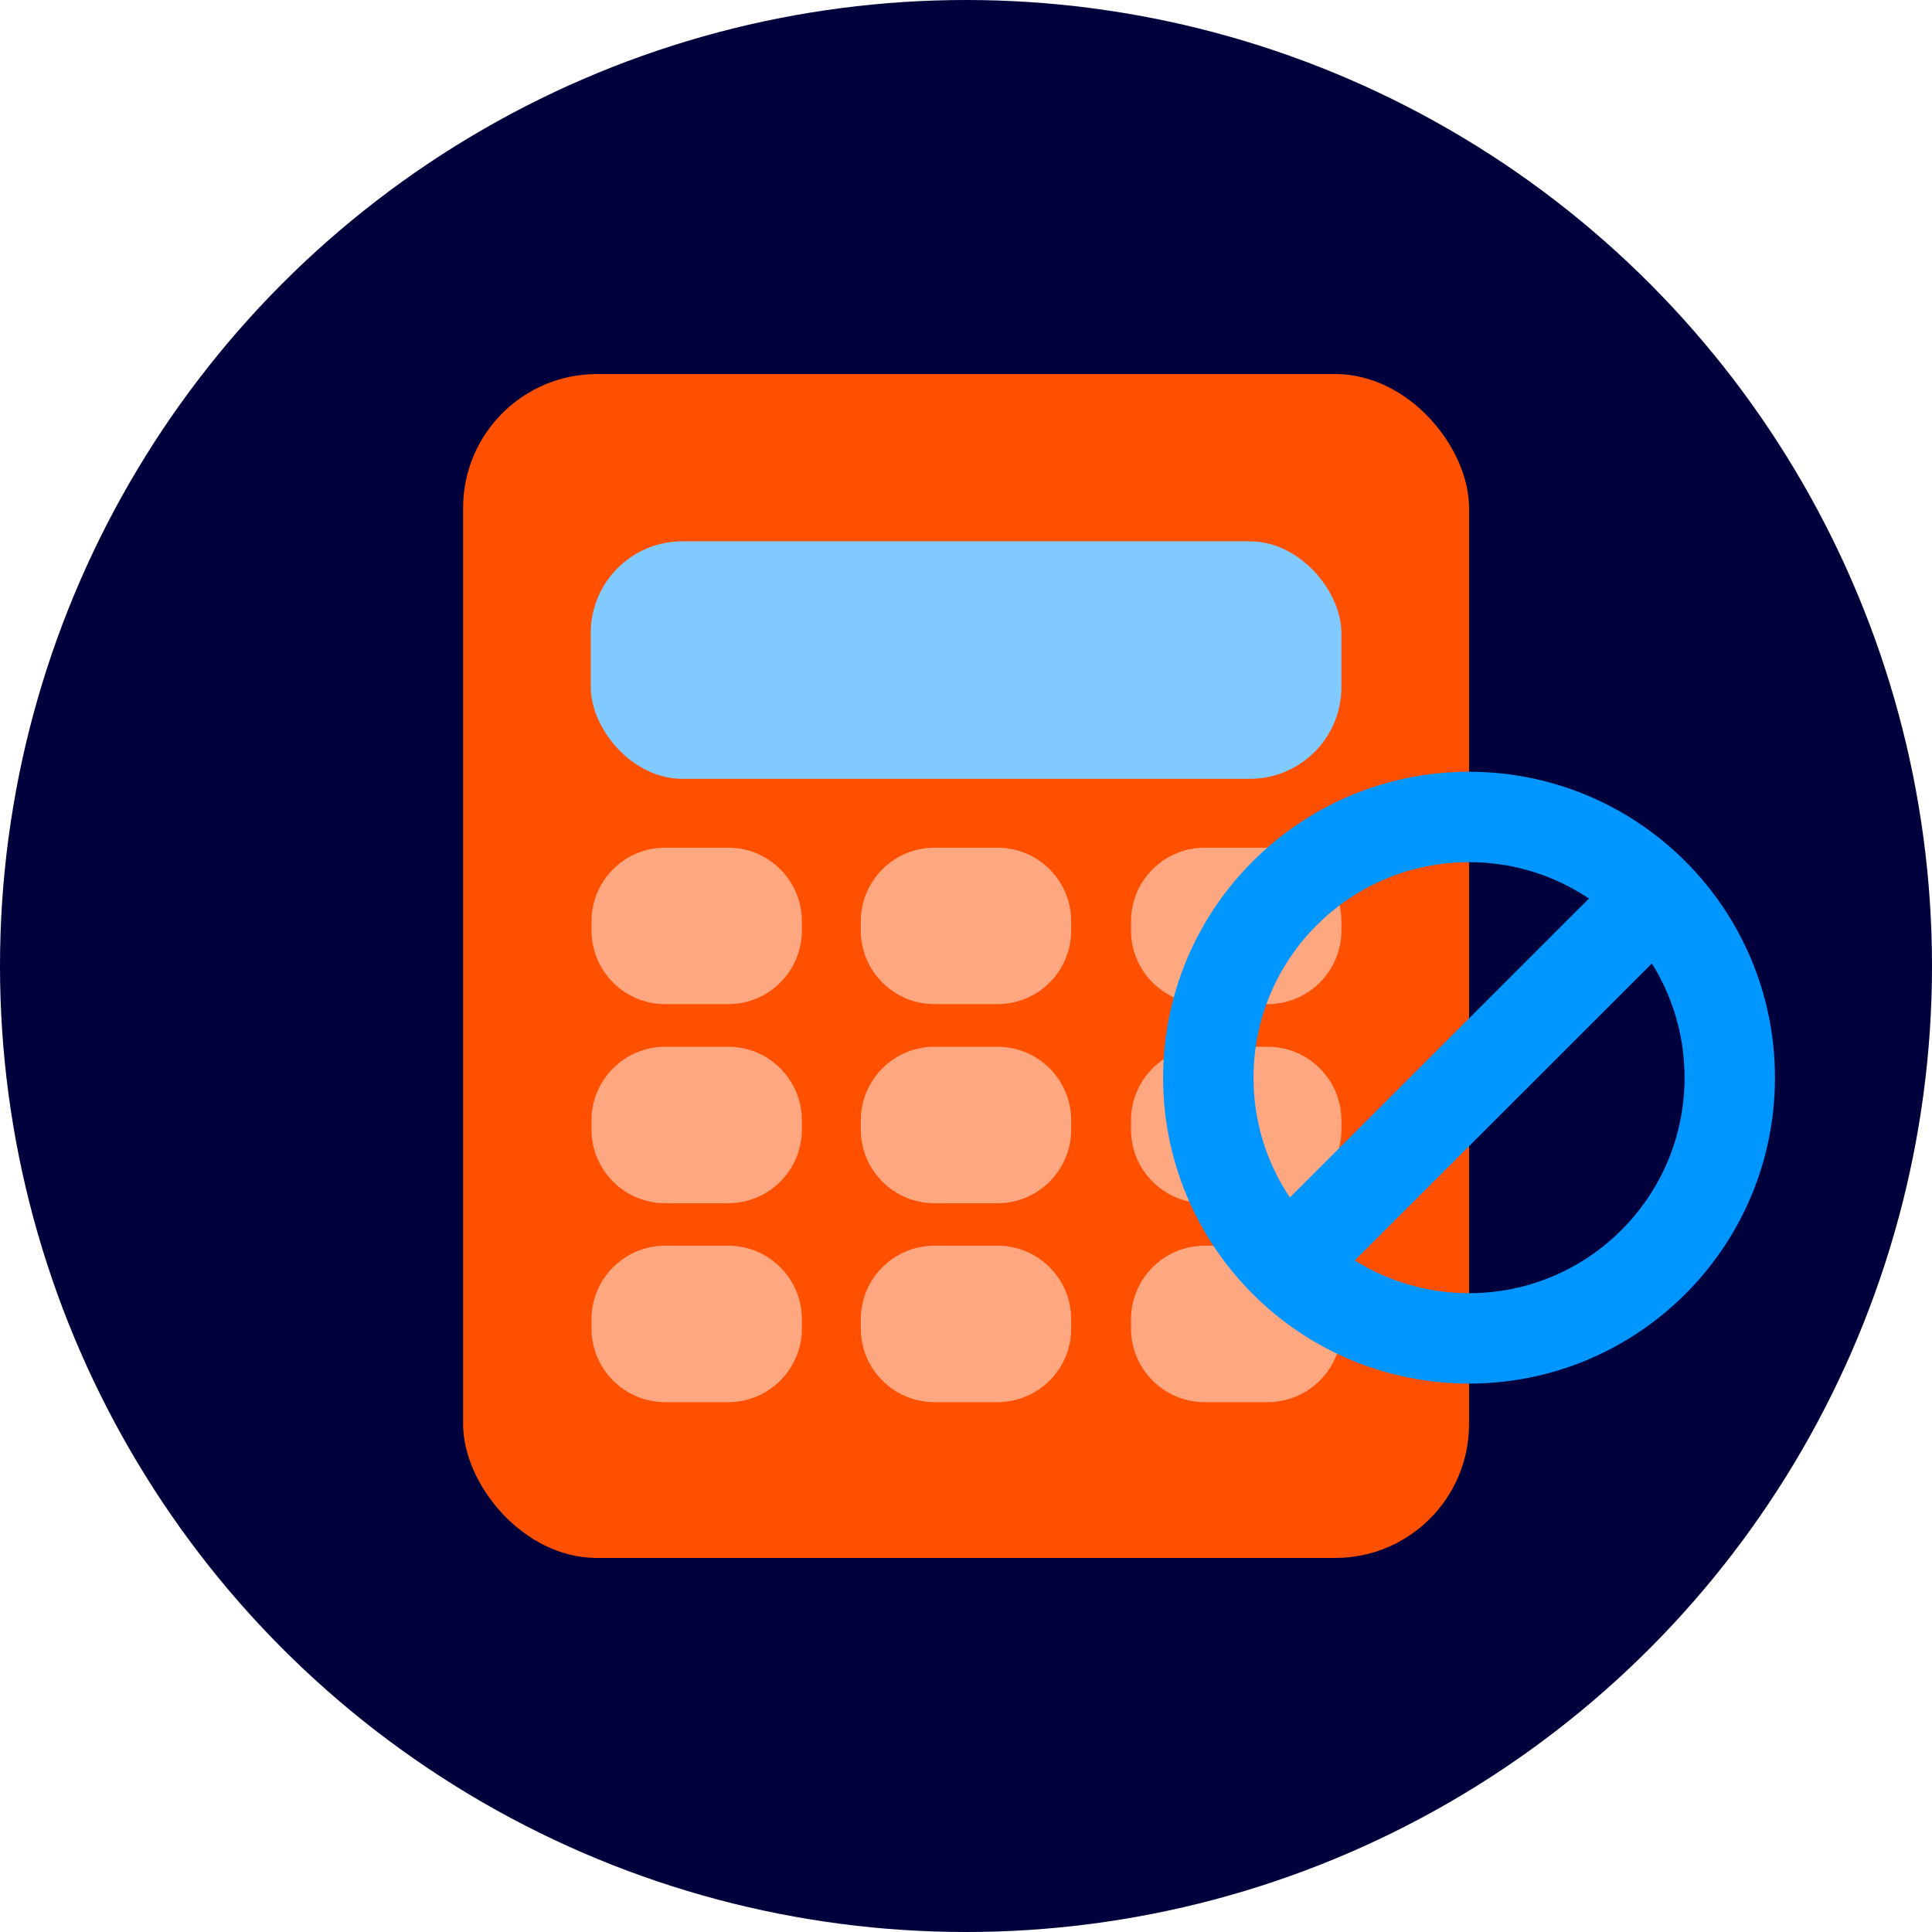
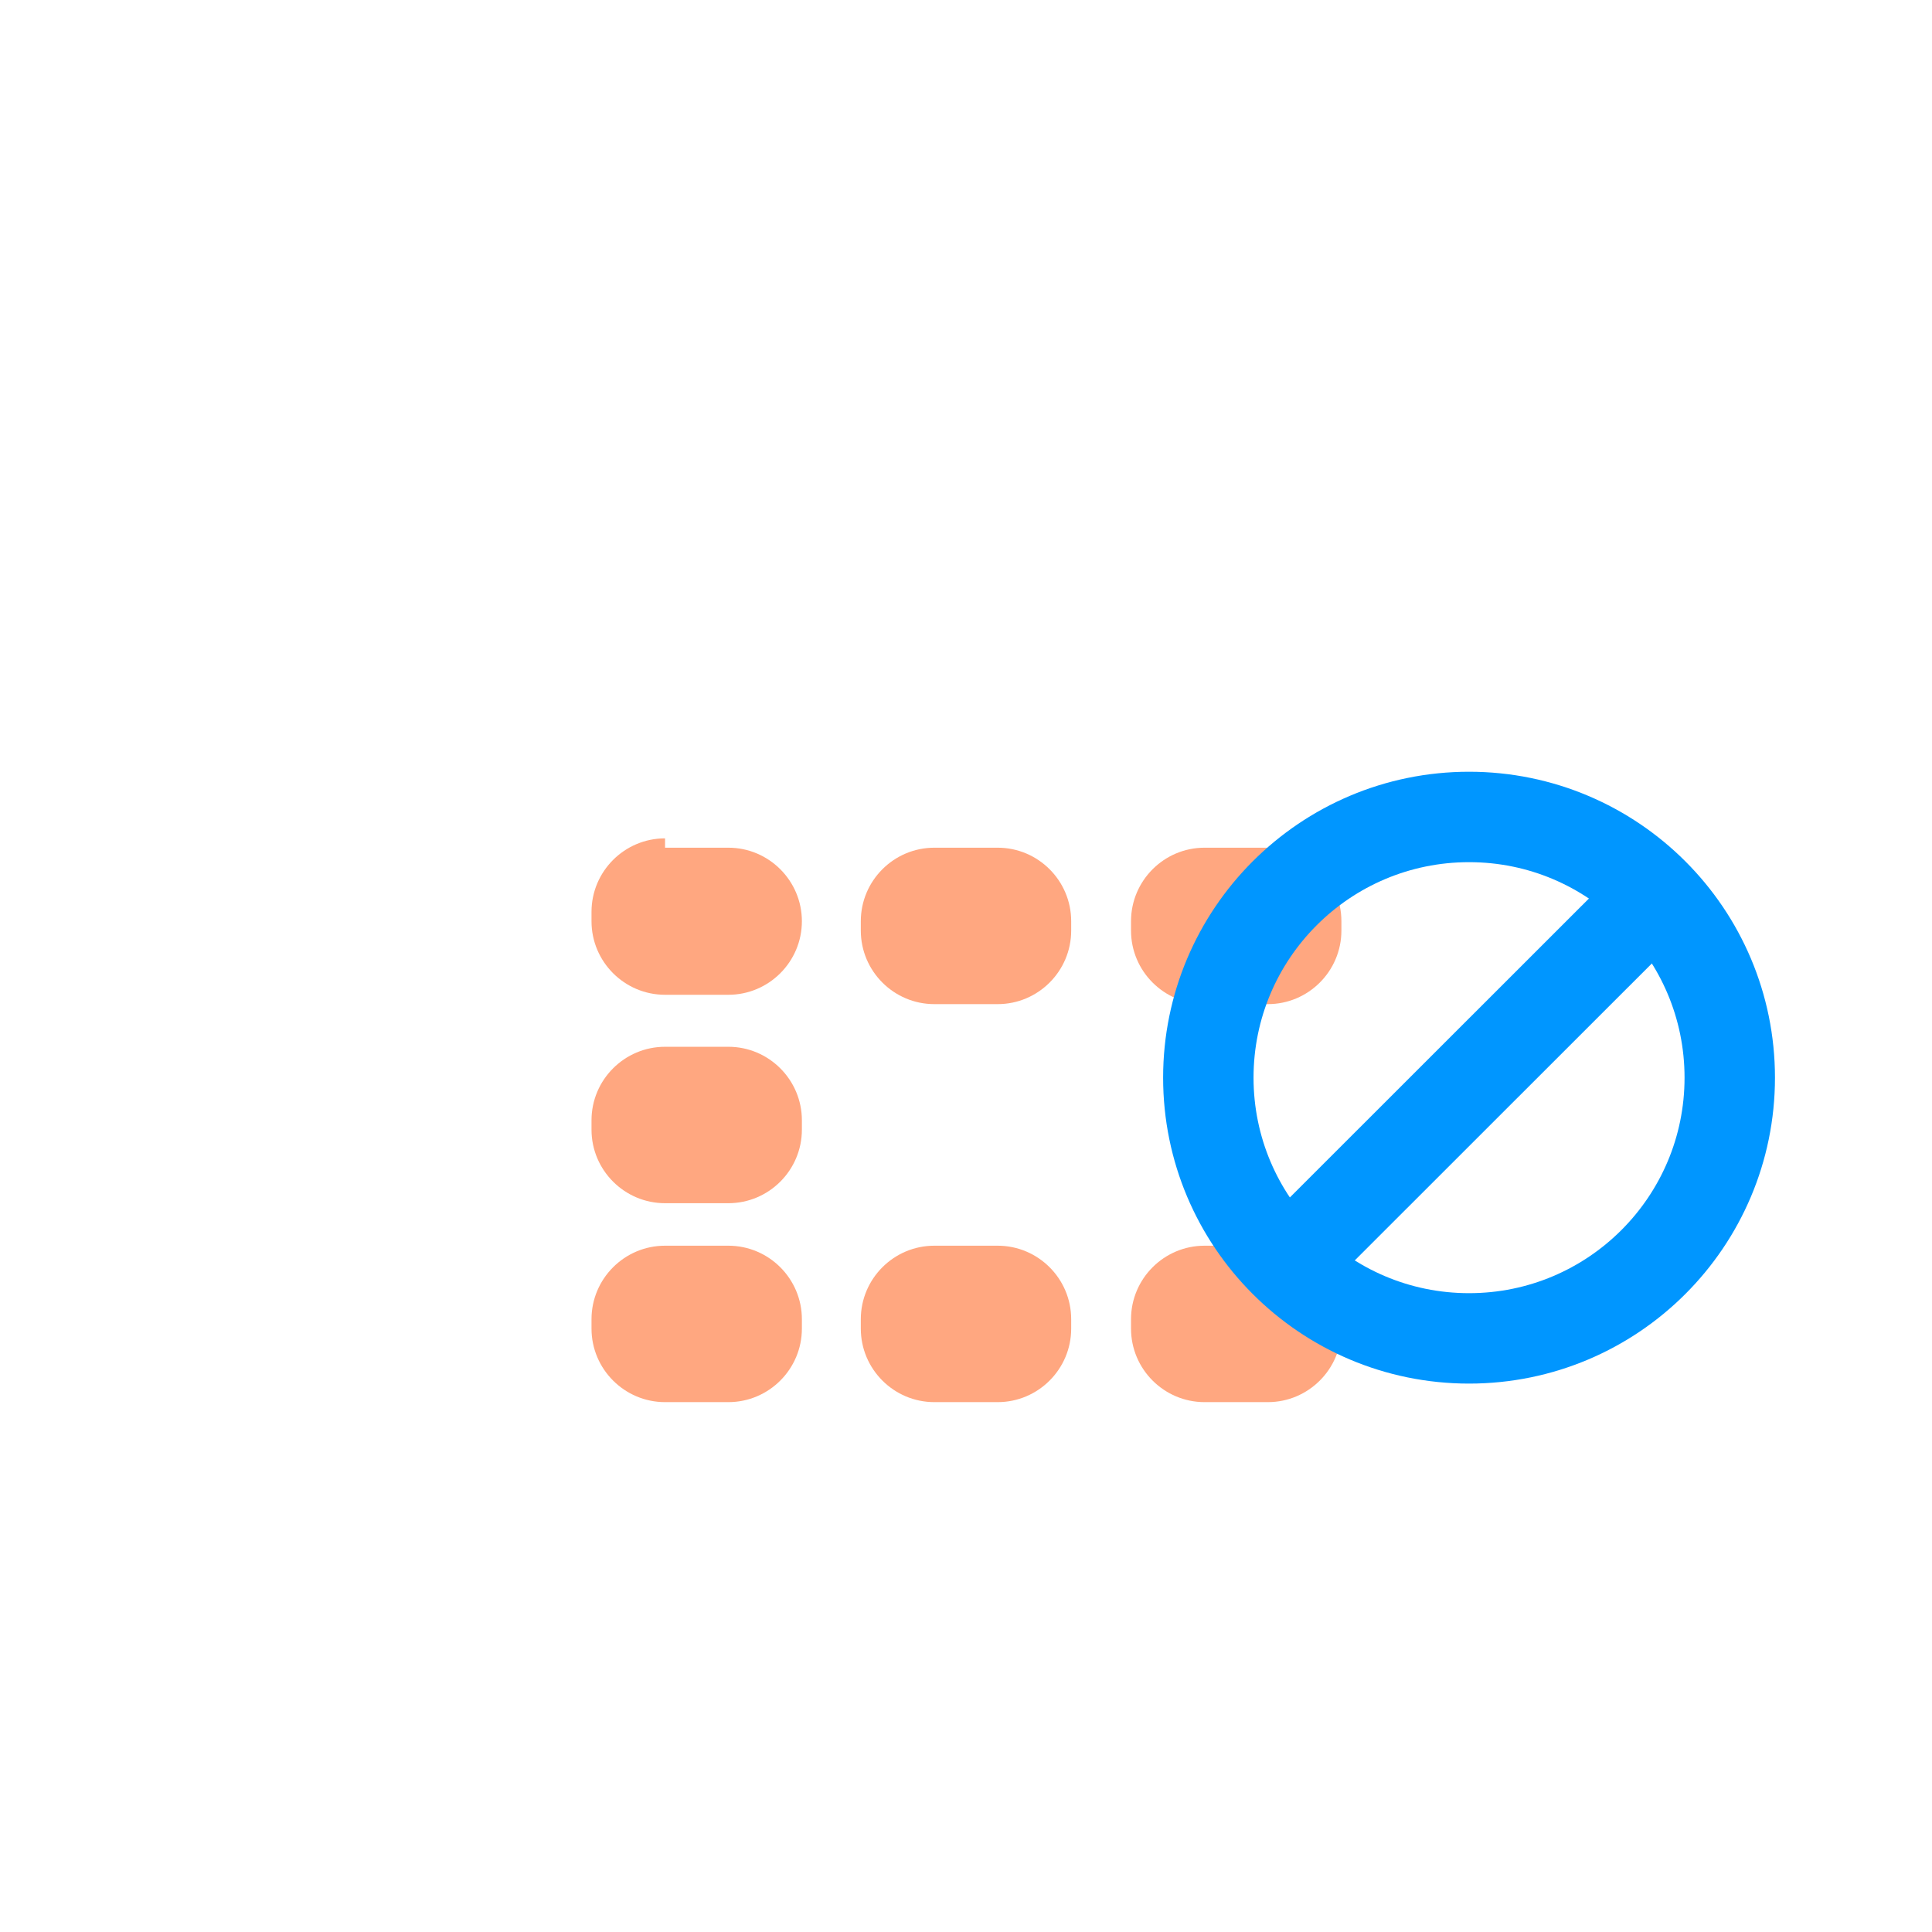
<svg xmlns="http://www.w3.org/2000/svg" id="Layer_1" data-name="Layer 1" viewBox="0 0 128.2 128.2">
  <defs>
    <style>
      .cls-1 {
        fill: none;
        stroke: #0096ff;
        stroke-miterlimit: 10;
        stroke-width: 6px;
      }

      .cls-2 {
        fill: #00003c;
      }

      .cls-3 {
        fill: #80caff;
      }

      .cls-4 {
        fill: #ffa780;
      }

      .cls-5 {
        fill: #ff5000;
      }
    </style>
  </defs>
-   <circle class="cls-2" cx="64.1" cy="64.1" r="64.1" />
  <g>
-     <rect class="cls-5" x="30.73" y="24.82" width="66.75" height="78.56" rx="8.88" ry="8.88" />
-     <rect class="cls-3" x="39.2" y="35.92" width="49.81" height="15.76" rx="6.08" ry="6.08" />
-     <path class="cls-4" d="M44.13,56.25h4.2c2.69,0,4.88,2.19,4.88,4.88v.62c0,2.69-2.19,4.88-4.88,4.88h-4.2c-2.69,0-4.88-2.19-4.88-4.88v-.62c0-2.69,2.19-4.88,4.88-4.88Z" />
+     <path class="cls-4" d="M44.13,56.25h4.2c2.69,0,4.88,2.19,4.88,4.88c0,2.69-2.19,4.88-4.88,4.88h-4.2c-2.69,0-4.88-2.19-4.88-4.88v-.62c0-2.69,2.19-4.88,4.88-4.88Z" />
    <path class="cls-4" d="M79.93,56.25h4.2c2.69,0,4.88,2.19,4.88,4.88v.62c0,2.69-2.19,4.88-4.88,4.88h-4.2c-2.69,0-4.88-2.19-4.88-4.88v-.62c0-2.69,2.19-4.88,4.88-4.88Z" />
    <path class="cls-4" d="M62,56.25h4.2c2.69,0,4.88,2.19,4.88,4.88v.62c0,2.69-2.19,4.88-4.88,4.88h-4.2c-2.69,0-4.88-2.19-4.88-4.88v-.62c0-2.69,2.19-4.88,4.88-4.88Z" />
    <path class="cls-4" d="M44.13,69.46h4.2c2.69,0,4.88,2.19,4.88,4.88v.62c0,2.69-2.19,4.88-4.88,4.88h-4.2c-2.69,0-4.88-2.19-4.88-4.88v-.62c0-2.69,2.19-4.88,4.88-4.88Z" />
-     <path class="cls-4" d="M79.93,69.46h4.2c2.69,0,4.88,2.19,4.88,4.88v.62c0,2.69-2.19,4.88-4.88,4.88h-4.2c-2.69,0-4.88-2.19-4.88-4.88v-.62c0-2.69,2.19-4.88,4.88-4.88Z" />
-     <path class="cls-4" d="M62,69.46h4.2c2.69,0,4.88,2.19,4.88,4.88v.62c0,2.69-2.19,4.88-4.88,4.88h-4.2c-2.69,0-4.88-2.19-4.88-4.88v-.62c0-2.69,2.19-4.88,4.88-4.88Z" />
    <path class="cls-4" d="M44.13,82.66h4.2c2.69,0,4.88,2.19,4.88,4.88v.62c0,2.69-2.19,4.88-4.88,4.88h-4.2c-2.69,0-4.88-2.19-4.88-4.88v-.62c0-2.69,2.19-4.88,4.88-4.88Z" />
    <path class="cls-4" d="M79.93,82.66h4.2c2.69,0,4.88,2.19,4.88,4.88v.62c0,2.69-2.19,4.88-4.88,4.88h-4.2c-2.69,0-4.88-2.19-4.88-4.88v-.62c0-2.69,2.19-4.88,4.88-4.88Z" />
    <path class="cls-4" d="M62,82.66h4.2c2.69,0,4.88,2.19,4.88,4.88v.62c0,2.69-2.19,4.88-4.88,4.88h-4.2c-2.69,0-4.88-2.19-4.88-4.88v-.62c0-2.69,2.19-4.88,4.88-4.88Z" />
  </g>
  <g>
    <circle class="cls-1" cx="97.48" cy="71.51" r="17.3" />
    <line class="cls-1" x1="108.24" y1="61.06" x2="86.71" y2="82.58" />
  </g>
</svg>